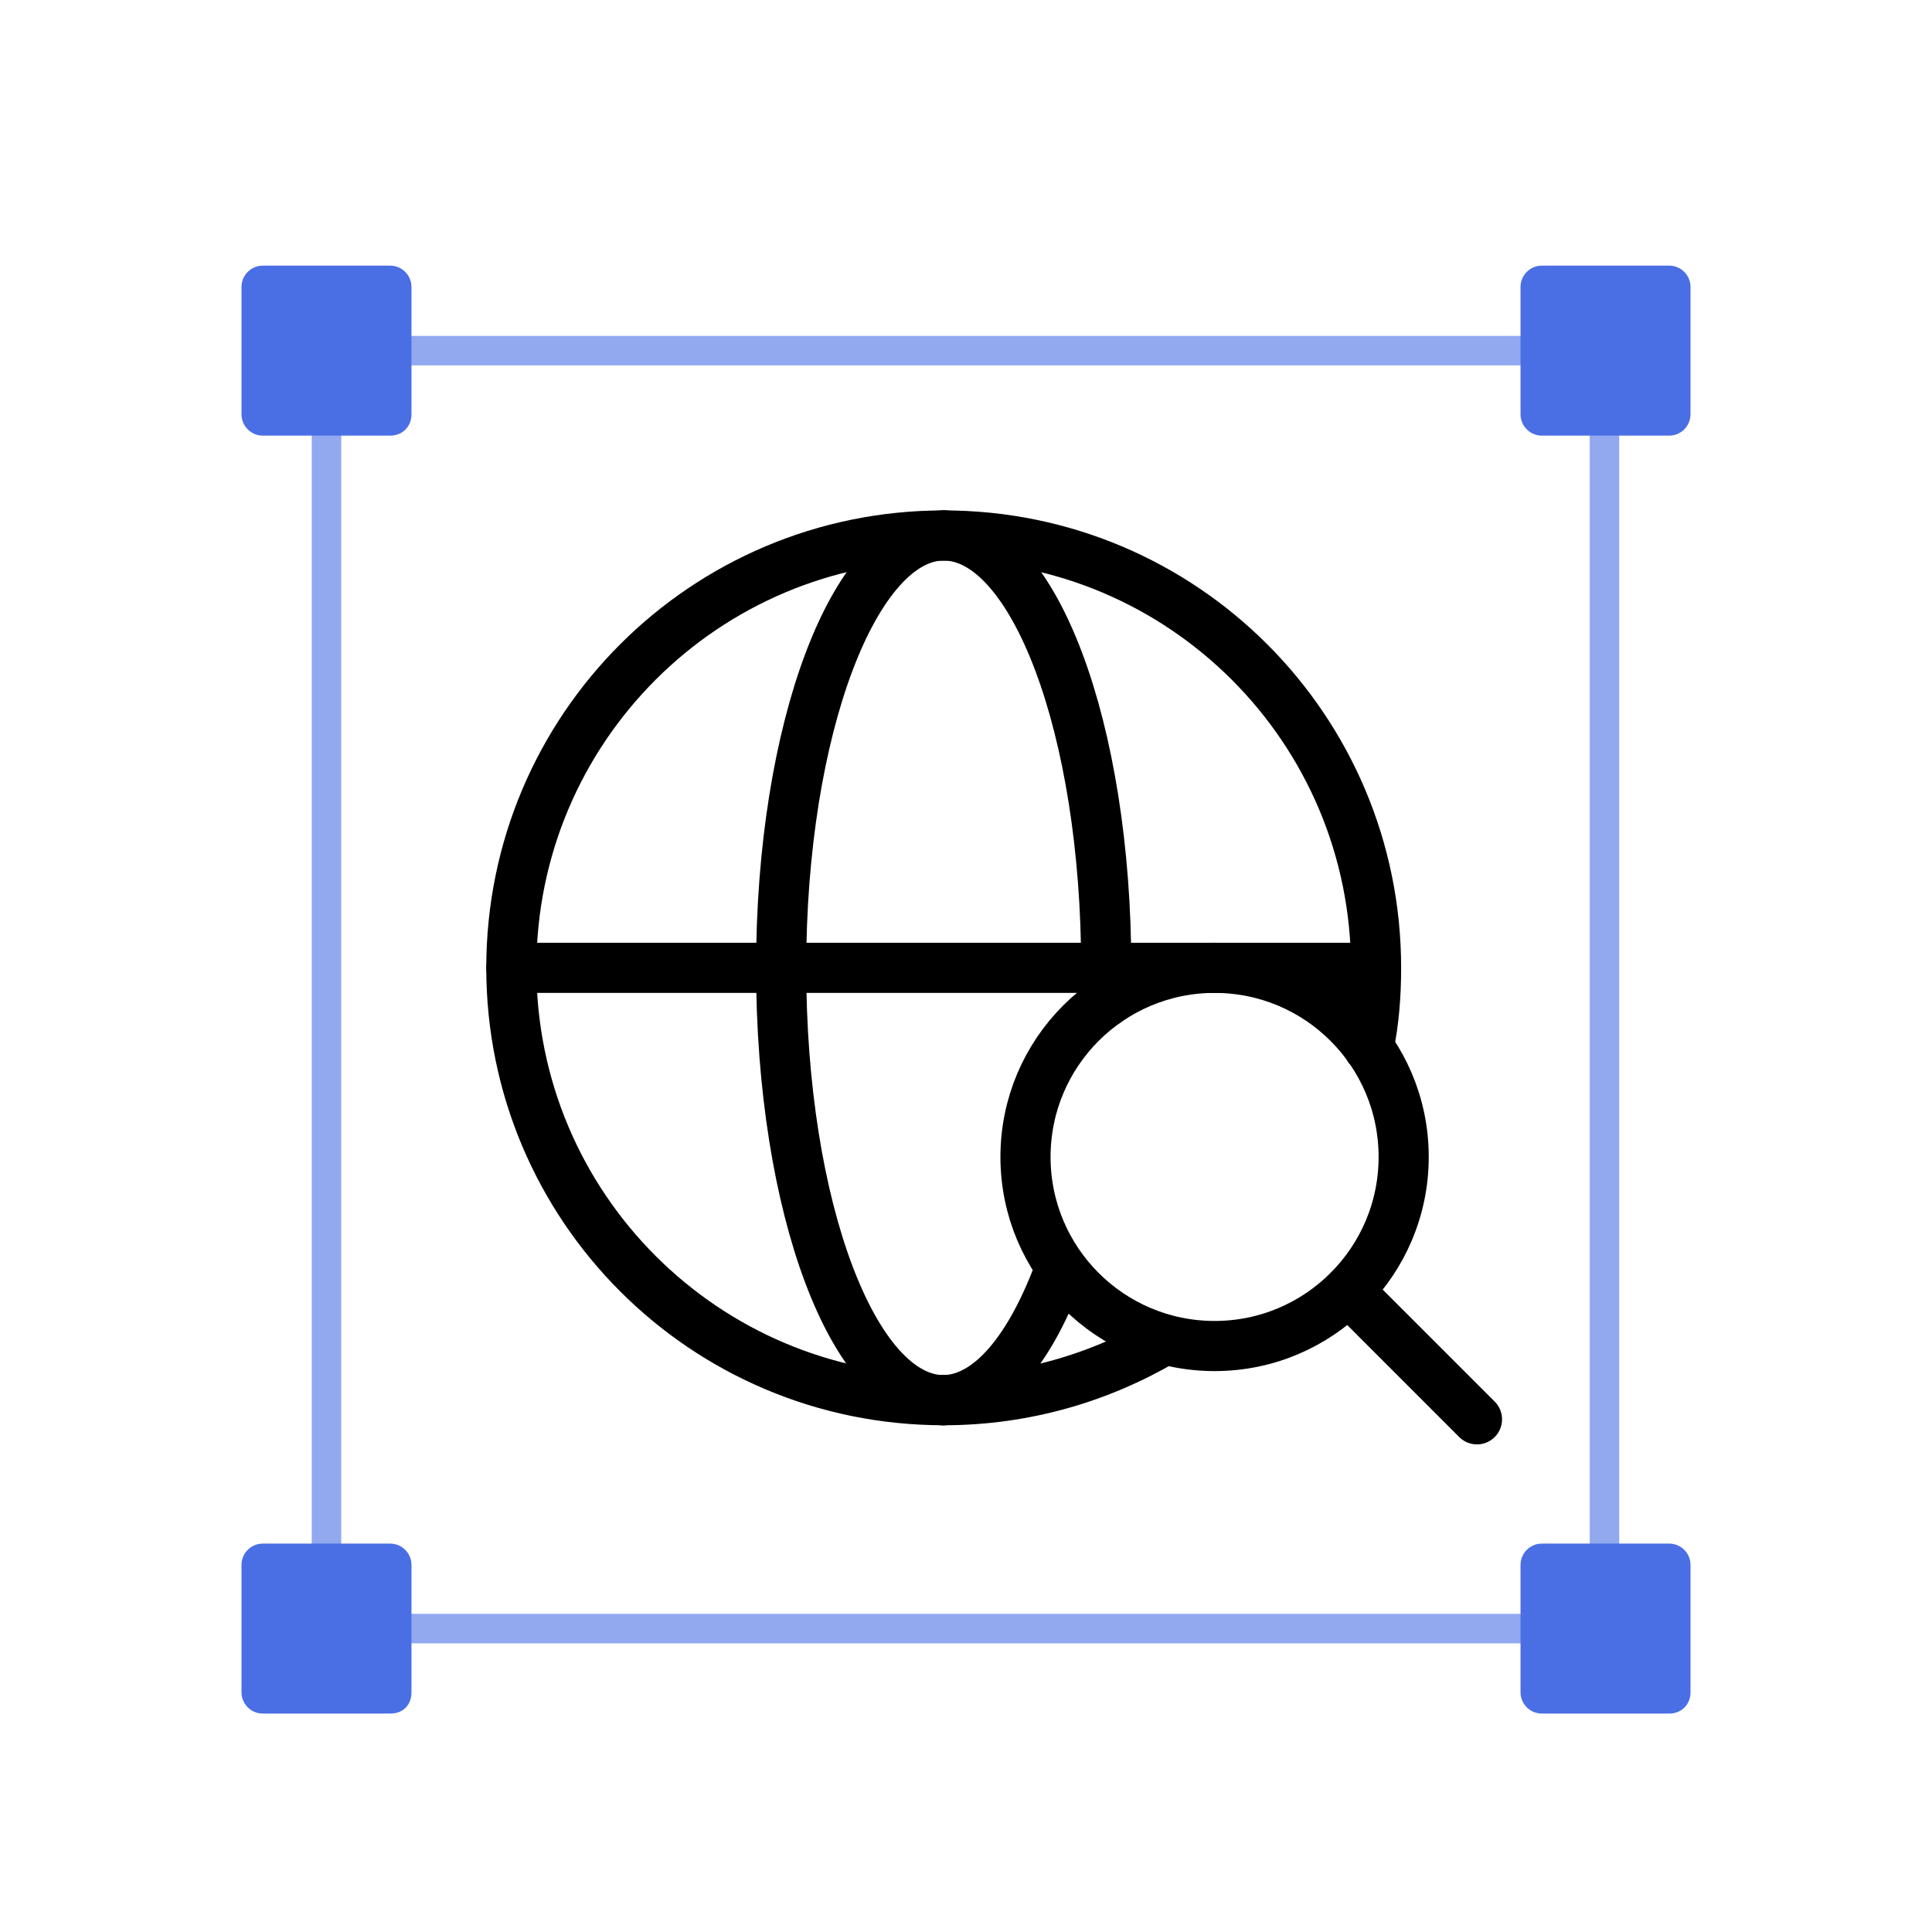
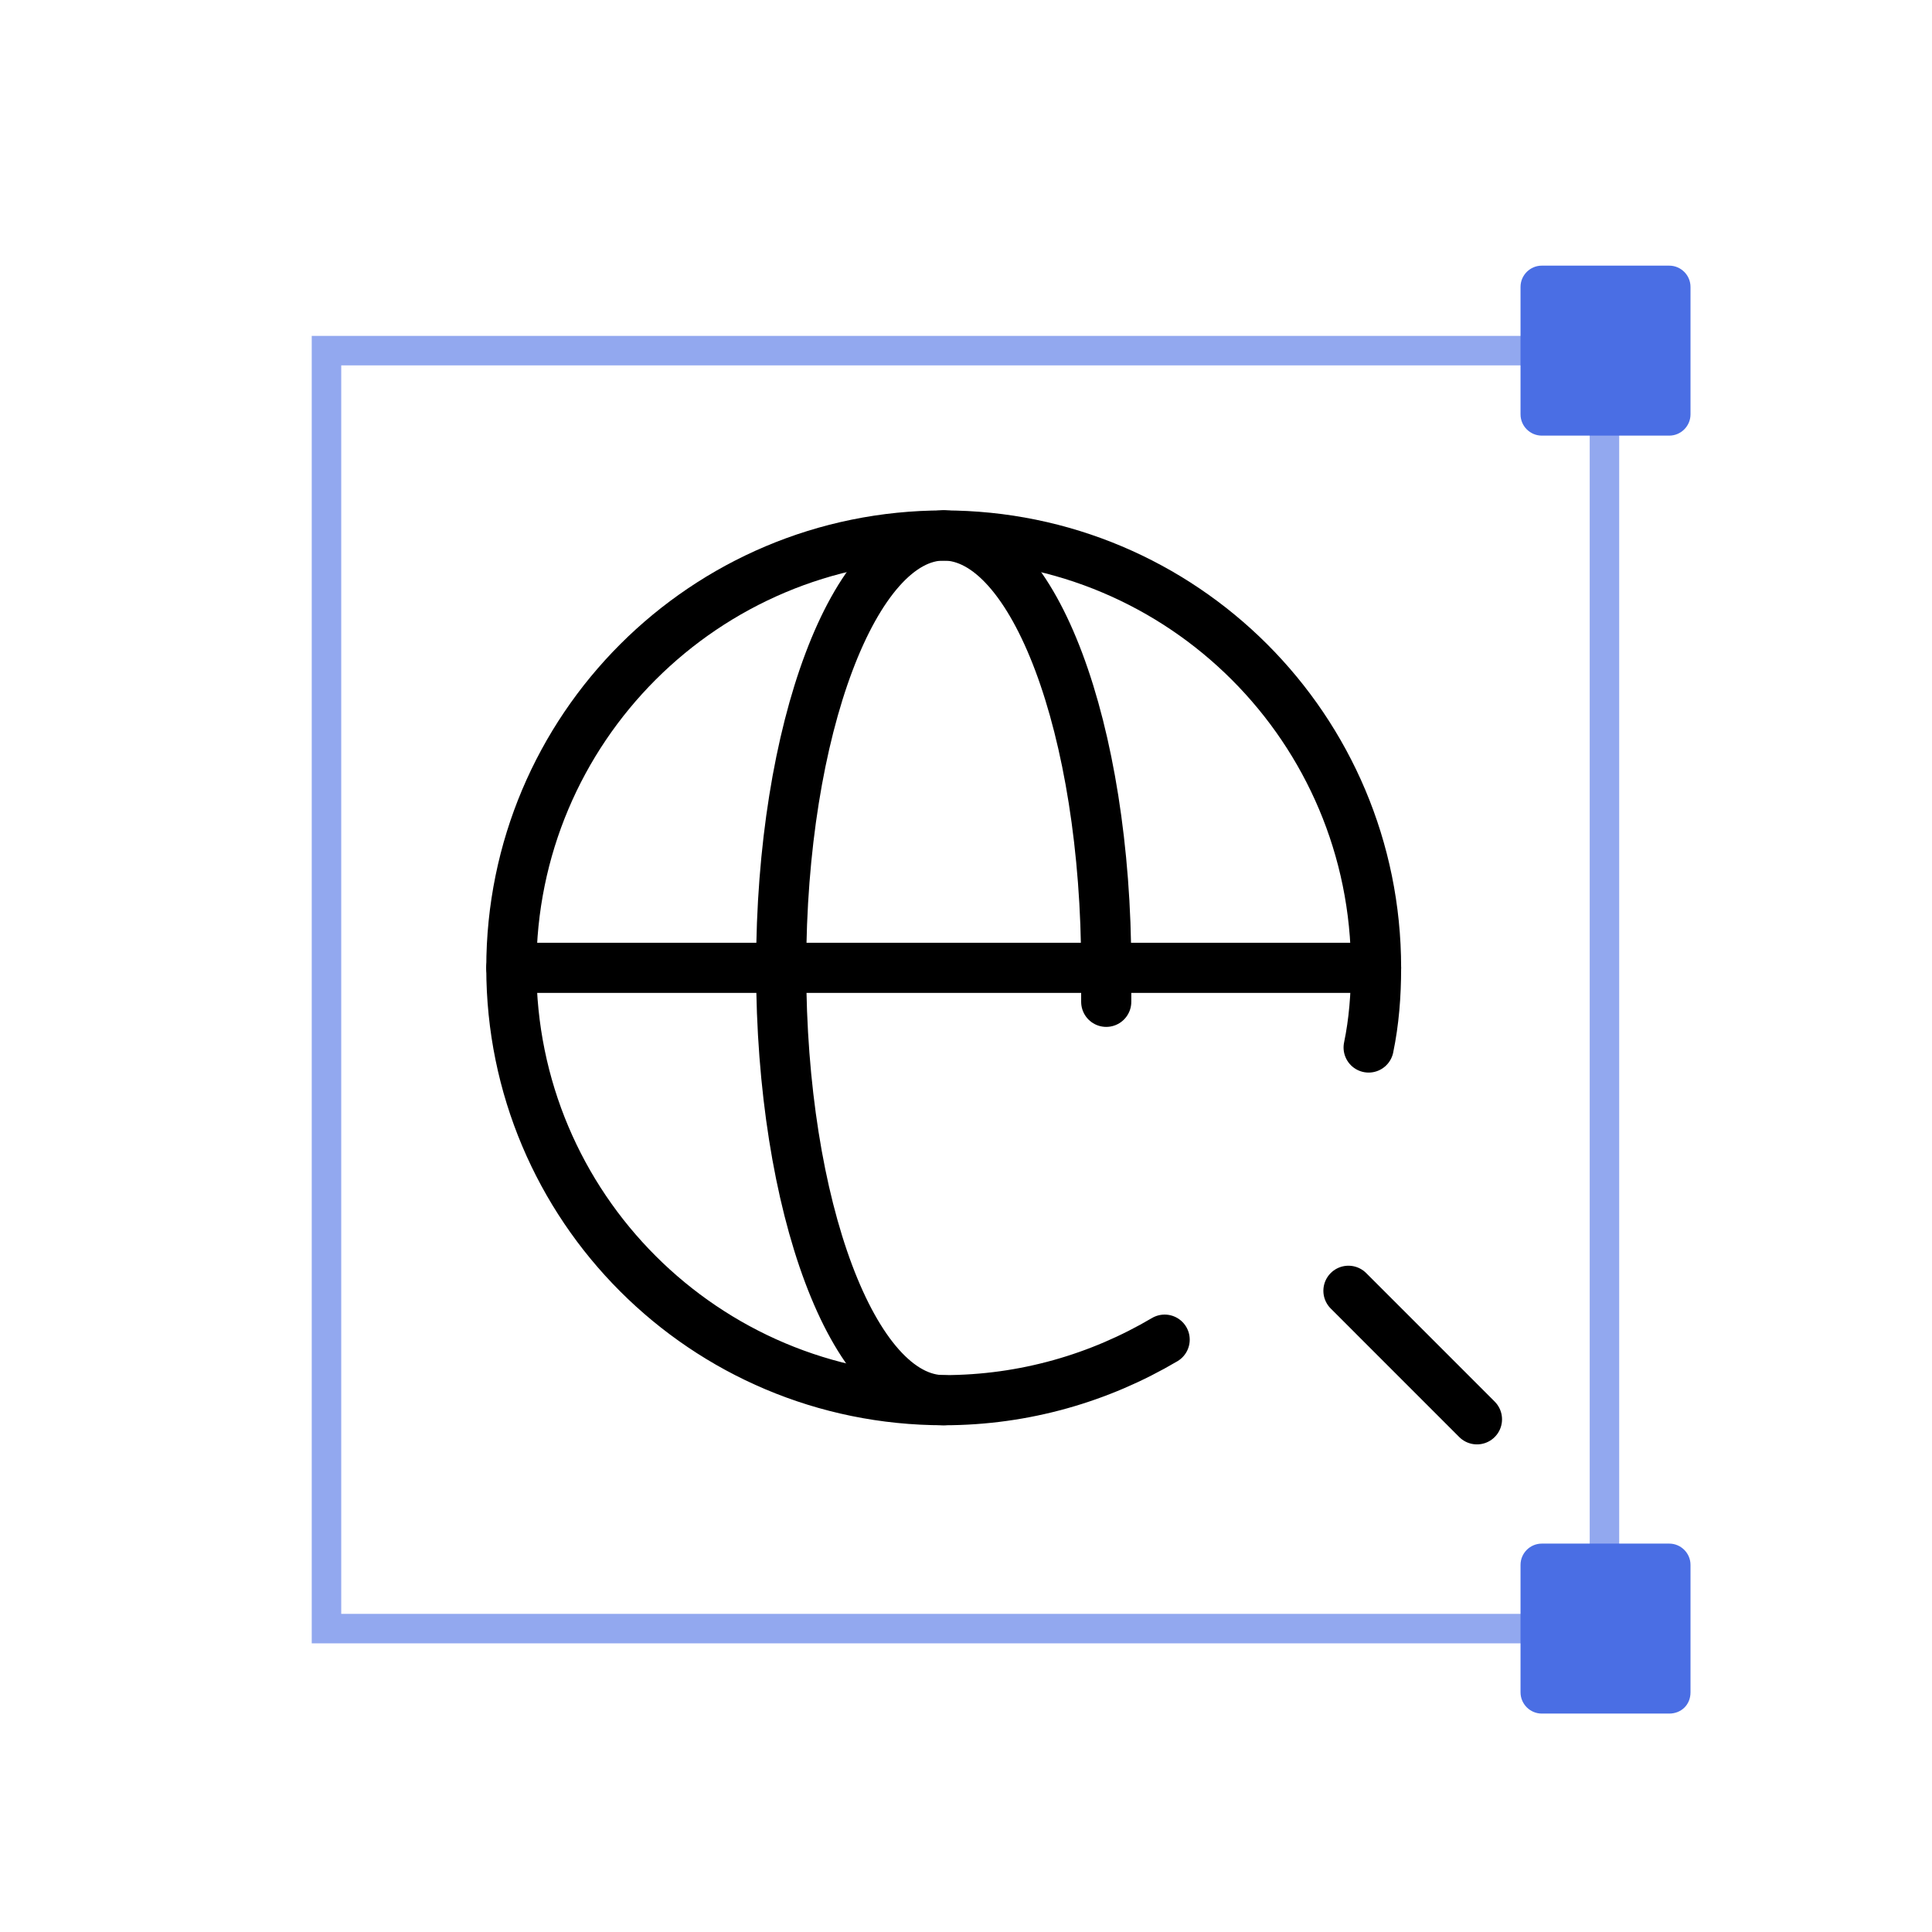
<svg xmlns="http://www.w3.org/2000/svg" width="160" height="160" viewBox="0 0 160 160" fill="none">
  <path opacity="0.6" fill-rule="evenodd" clip-rule="evenodd" d="M132.874 29.038H27.038V134.874H132.874V29.038Z" stroke="#4A6EE4" stroke-width="2.442" />
-   <path d="M32.317 36.076H21.759C20.792 36.076 20 35.285 20 34.317V23.759C20 22.792 20.792 22 21.759 22H32.317C33.285 22 34.076 22.792 34.076 23.759V34.317C34.076 35.285 33.372 36.076 32.317 36.076Z" fill="#4A6EE4" />
  <path d="M138.24 36.076H127.684C126.716 36.076 125.924 35.285 125.924 34.317V23.759C125.924 22.792 126.716 22 127.684 22H138.24C139.208 22 140 22.792 140 23.759V34.317C140 35.285 139.208 36.076 138.24 36.076Z" fill="#4A6EE4" />
-   <path d="M32.317 141.911H21.759C20.792 141.911 20 141.12 20 140.151V129.595C20 128.627 20.792 127.835 21.759 127.835H32.317C33.285 127.835 34.076 128.627 34.076 129.595V140.151C34.076 141.207 33.372 141.911 32.317 141.911Z" fill="#4A6EE4" />
  <path d="M138.24 141.911H127.684C126.716 141.911 125.924 141.12 125.924 140.151V129.595C125.924 128.627 126.716 127.835 127.684 127.835H138.24C139.208 127.835 140 128.627 140 129.595V140.151C140 141.207 139.208 141.911 138.24 141.911Z" fill="#4A6EE4" />
  <path d="M96.452 110.944C91.086 114.111 84.839 115.958 78.153 115.958C58.358 115.958 42.347 99.947 42.347 80.152C42.347 60.357 58.358 44.346 78.153 44.346C97.948 44.346 113.96 60.357 113.96 80.152C113.96 82.439 113.783 84.639 113.344 86.75" stroke="black" stroke-width="4.152" stroke-linecap="round" stroke-linejoin="round" />
  <path d="M78.153 115.958C70.675 115.958 64.692 99.947 64.692 80.152C64.692 60.357 70.763 44.346 78.153 44.346" stroke="black" stroke-width="4.152" stroke-linecap="round" stroke-linejoin="round" />
-   <path d="M87.83 104.962C85.367 111.736 81.935 115.958 78.064 115.958" stroke="black" stroke-width="4.152" stroke-linecap="round" stroke-linejoin="round" />
  <path d="M78.152 44.346C85.63 44.346 91.613 60.357 91.613 80.152C91.613 81.12 91.613 82 91.613 82.967" stroke="black" stroke-width="4.152" stroke-linecap="round" stroke-linejoin="round" />
-   <path fill-rule="evenodd" clip-rule="evenodd" d="M100.587 111.472C109.235 111.472 116.246 104.461 116.246 95.812C116.246 87.163 109.235 80.152 100.587 80.152C91.938 80.152 84.927 87.163 84.927 95.812C84.927 104.461 91.938 111.472 100.587 111.472Z" stroke="black" stroke-width="4.152" stroke-linecap="round" stroke-linejoin="round" />
  <path d="M111.672 106.897L122.316 117.542" stroke="black" stroke-width="4.152" stroke-linecap="round" stroke-linejoin="round" />
  <path d="M42.347 80.152H113.96" stroke="black" stroke-width="4.152" stroke-linecap="round" stroke-linejoin="round" />
</svg>